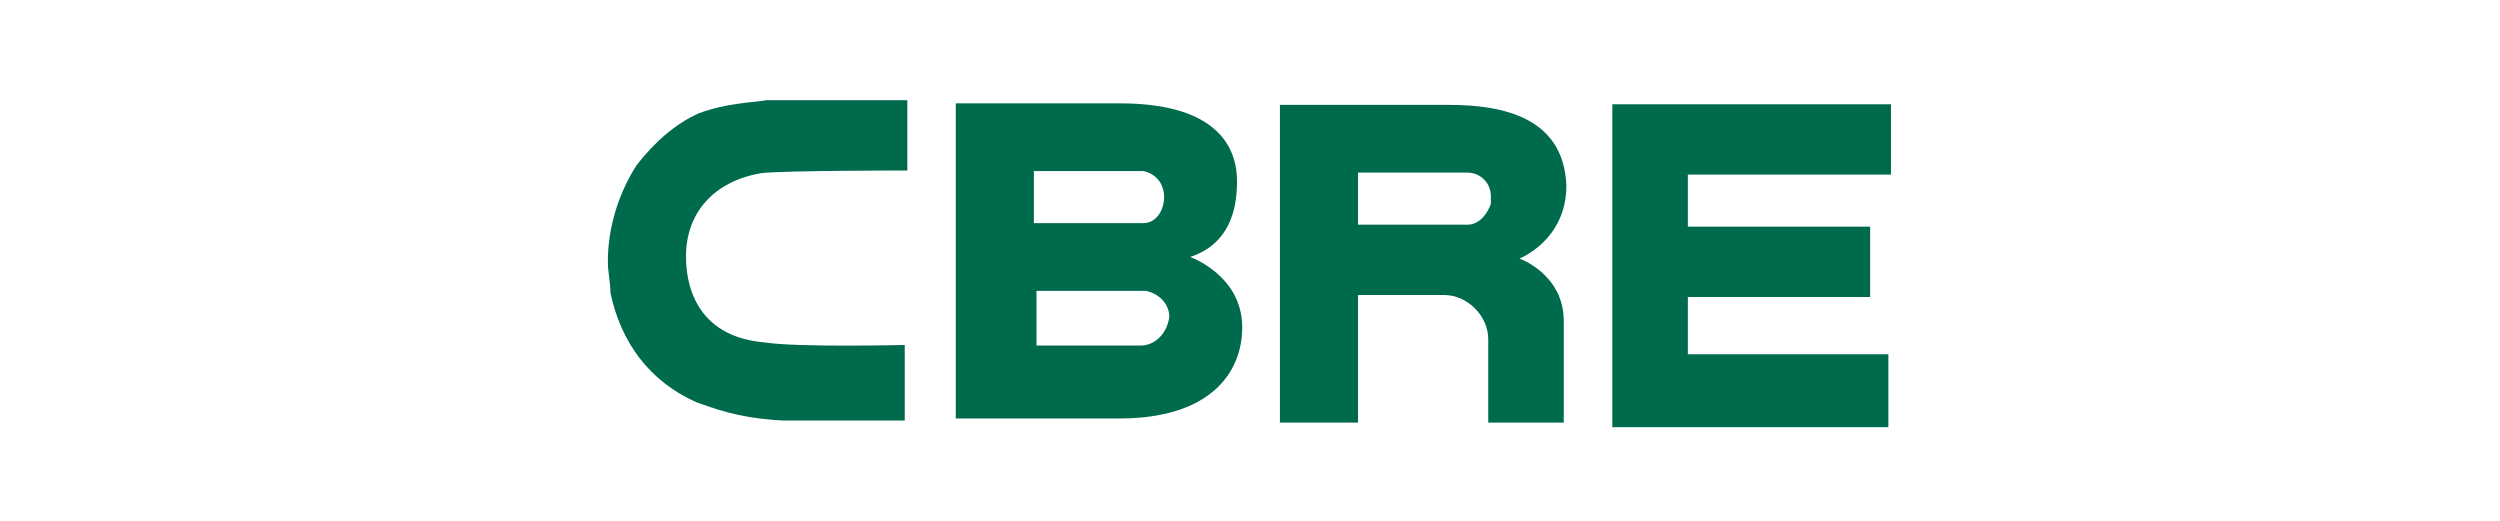
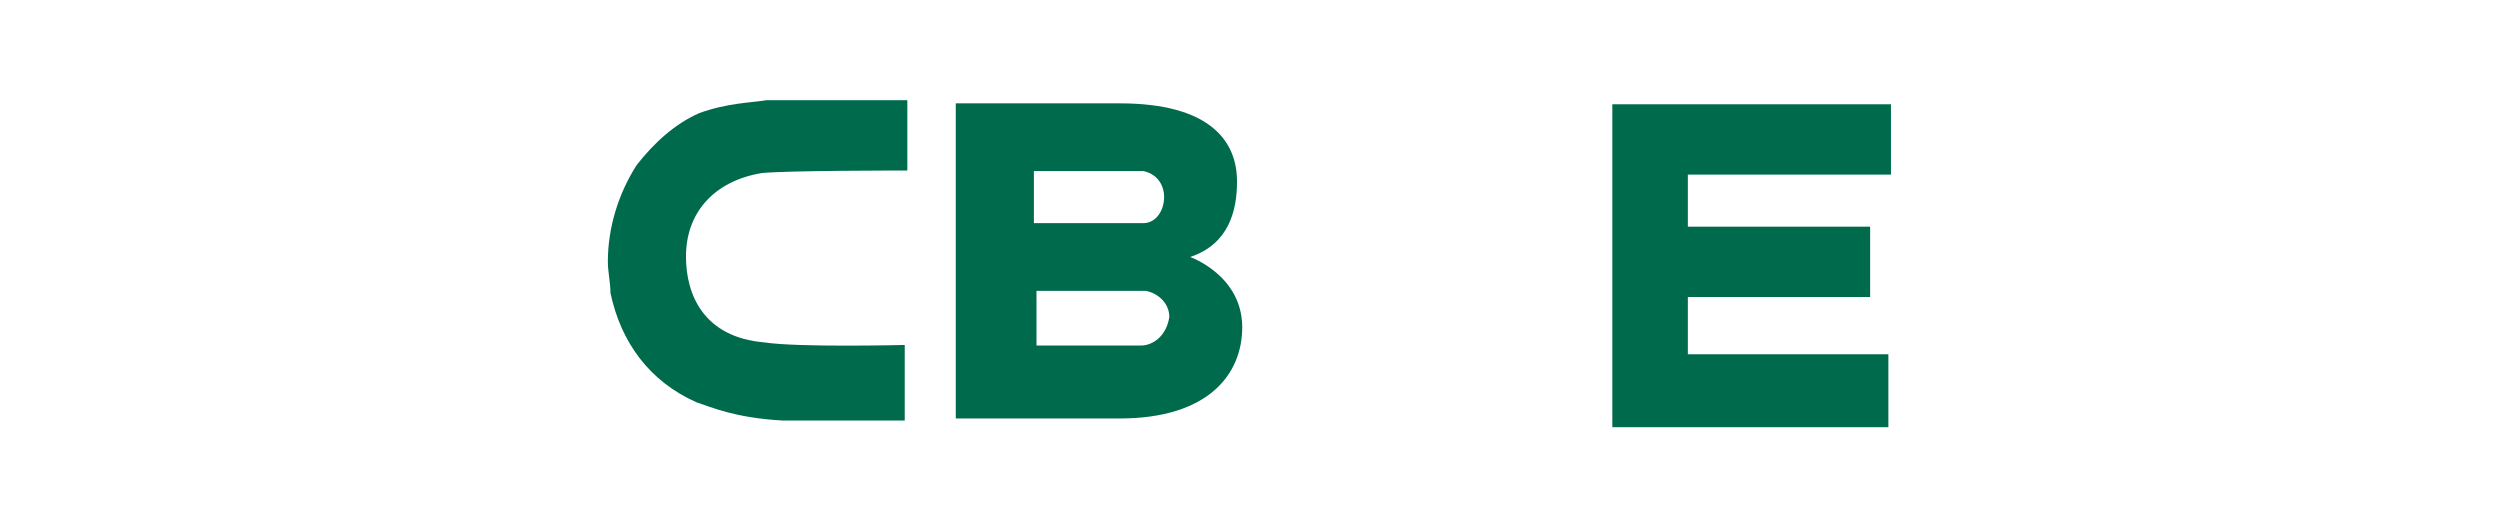
<svg xmlns="http://www.w3.org/2000/svg" version="1.1" id="Warstwa_1" x="0px" y="0px" viewBox="0 0 120 25" style="enable-background:new 0 0 120 25;" xml:space="preserve">
  <style type="text/css"> .st0{fill:#006A4D;} </style>
  <g id="layer1" transform="translate(-622.21,-799.628)">
    <g id="g4379" transform="matrix(1.25,0,0,-1.25,667.212,811.714)">
      <path id="path4381" class="st0" d="M9.7-0.2c1.5,0.5,1.8,1.8,1.8,2.9c0,1.6-1.1,3-4.5,3H0.7V-6.4H7c3.4,0,4.7,1.7,4.7,3.5 C11.7-0.9,9.7-0.2,9.7-0.2 M3.7,3.1h4.2l0,0c0.5-0.1,0.8-0.5,0.8-1s-0.3-1-0.8-1H3.7V3.1z M7.8-3.6H3.8v2.1h4.2l0,0 c0.5-0.1,0.9-0.5,0.9-1C8.8-3.2,8.3-3.6,7.8-3.6" />
    </g>
    <g id="g4383" transform="matrix(1.25,0,0,-1.25,699.477,799.883)">
      <path id="path4385" class="st0" d="M0.1-3.8h10.7v-2.7H3v-2H10v-2.7H3v-2.2h7.7v-2.8H0.1" />
    </g>
    <g id="g4387" transform="matrix(1.25,0,0,-1.25,687.021,799.913)">
-       <path id="path4389" class="st0" d="M3.8-3.8h-6.5v-12.2h3v4.9h3.3c0.9,0,1.7-0.8,1.7-1.7v-3.2h2.9v3.9c0,1.8-1.7,2.4-1.7,2.4 S8.3-9,8.3-6.9C8.2-4.3,5.9-3.8,3.8-3.8 M5.4-7.6C5.3-7.9,5-8.4,4.5-8.4H0.3v2h4.2c0.5,0,0.9-0.4,0.9-0.9" />
-     </g>
+       </g>
    <g id="g4391" transform="matrix(1.25,0,0,-1.25,645.262,818.437)">
      <path id="path4393" class="st0" d="M16.3,1.8c-0.1,0-4.1-0.1-5.4,0.1c-2.3,0.2-3,1.8-3,3.3c0,1.7,1.1,2.9,2.9,3.2 c0.9,0.1,5.5,0.1,5.5,0.1h0.1v2.7h-0.2h-5.2c-0.6-0.1-1.5-0.1-2.6-0.5c-0.9-0.4-1.7-1.1-2.4-2C5.3,7.6,4.9,6.3,4.9,5 c0-0.4,0.1-0.8,0.1-1.2c0.4-1.9,1.5-3.4,3.3-4.2c0.6-0.2,1.5-0.6,3.3-0.7h1h3.6h0.1v2.9" />
    </g>
  </g>
</svg>